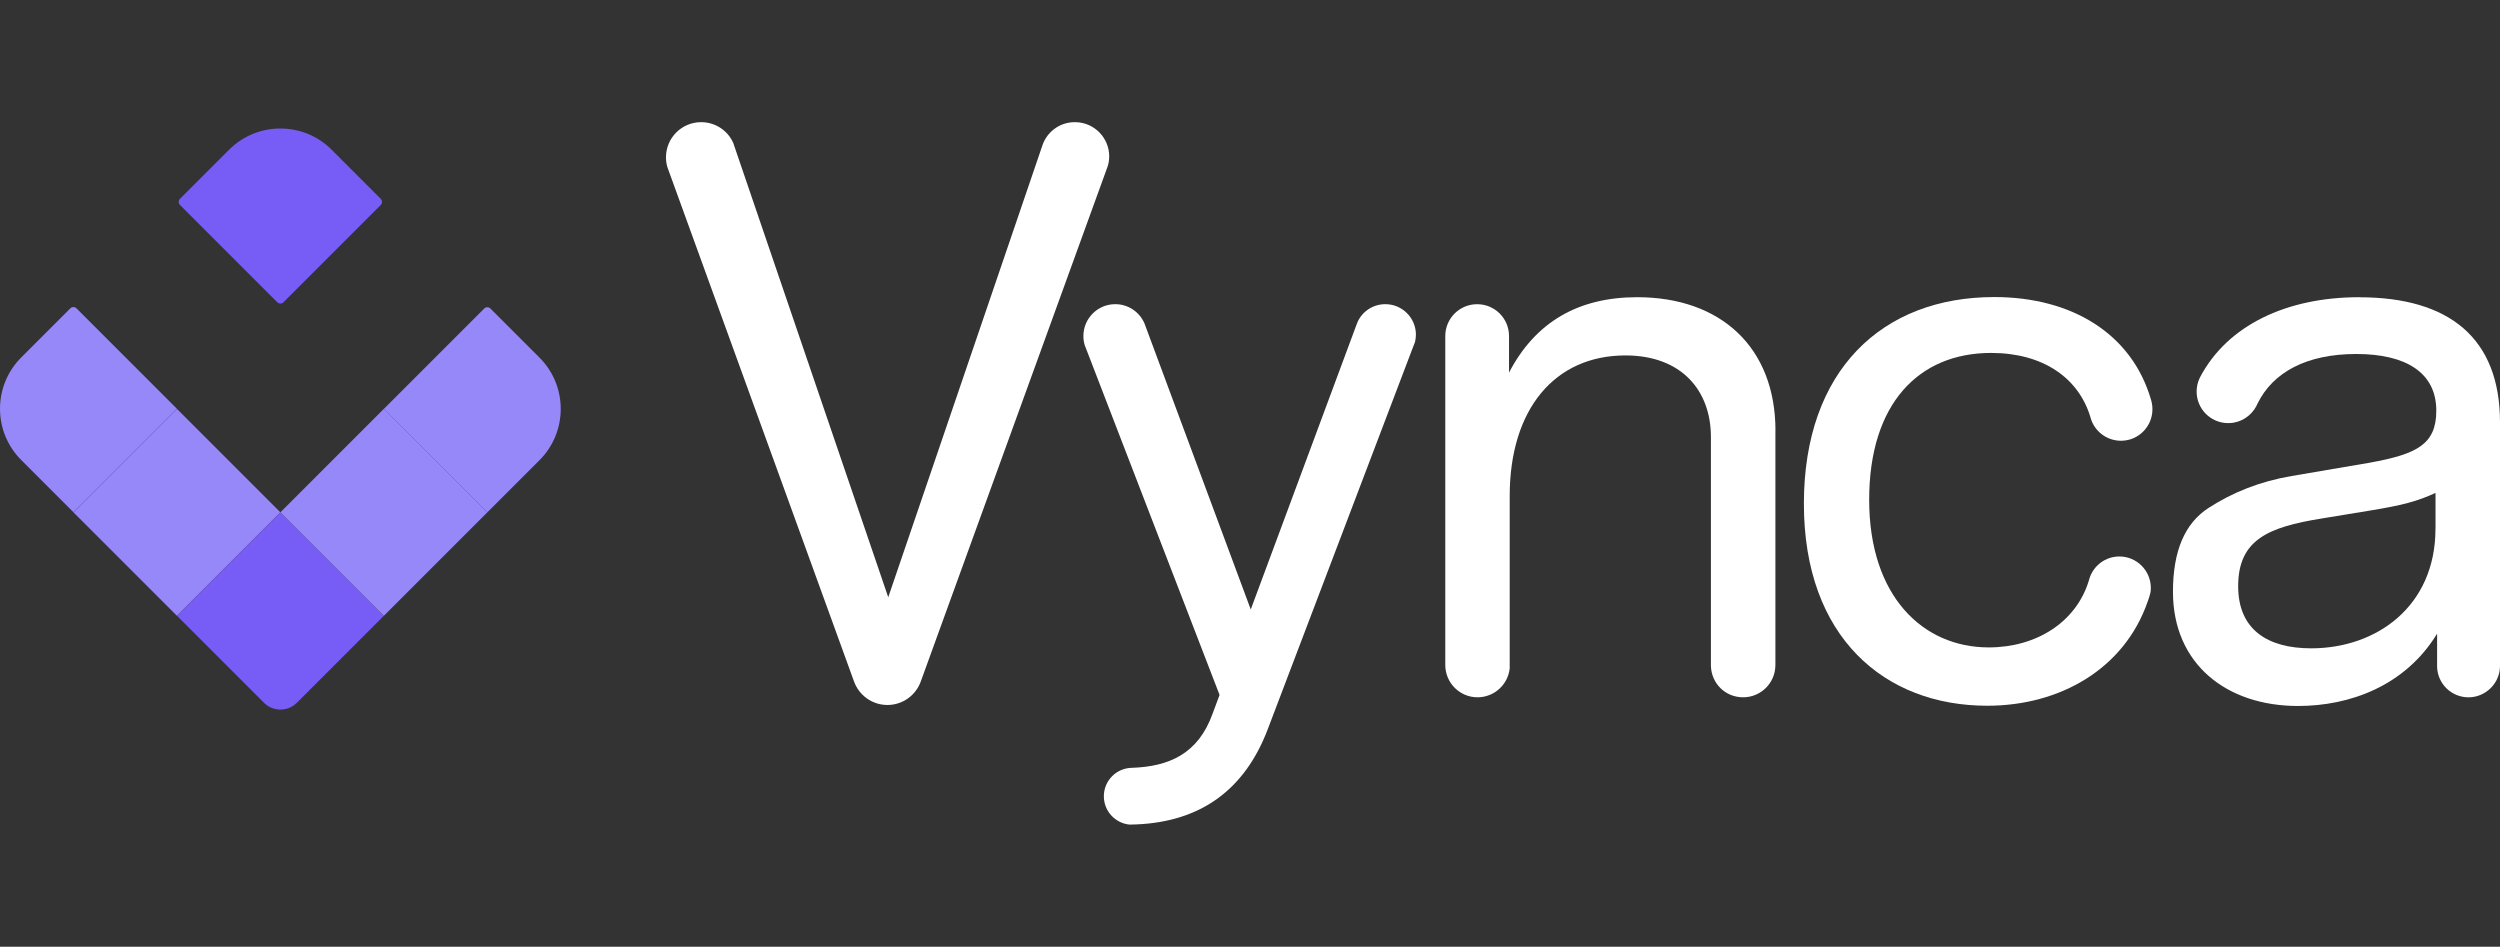
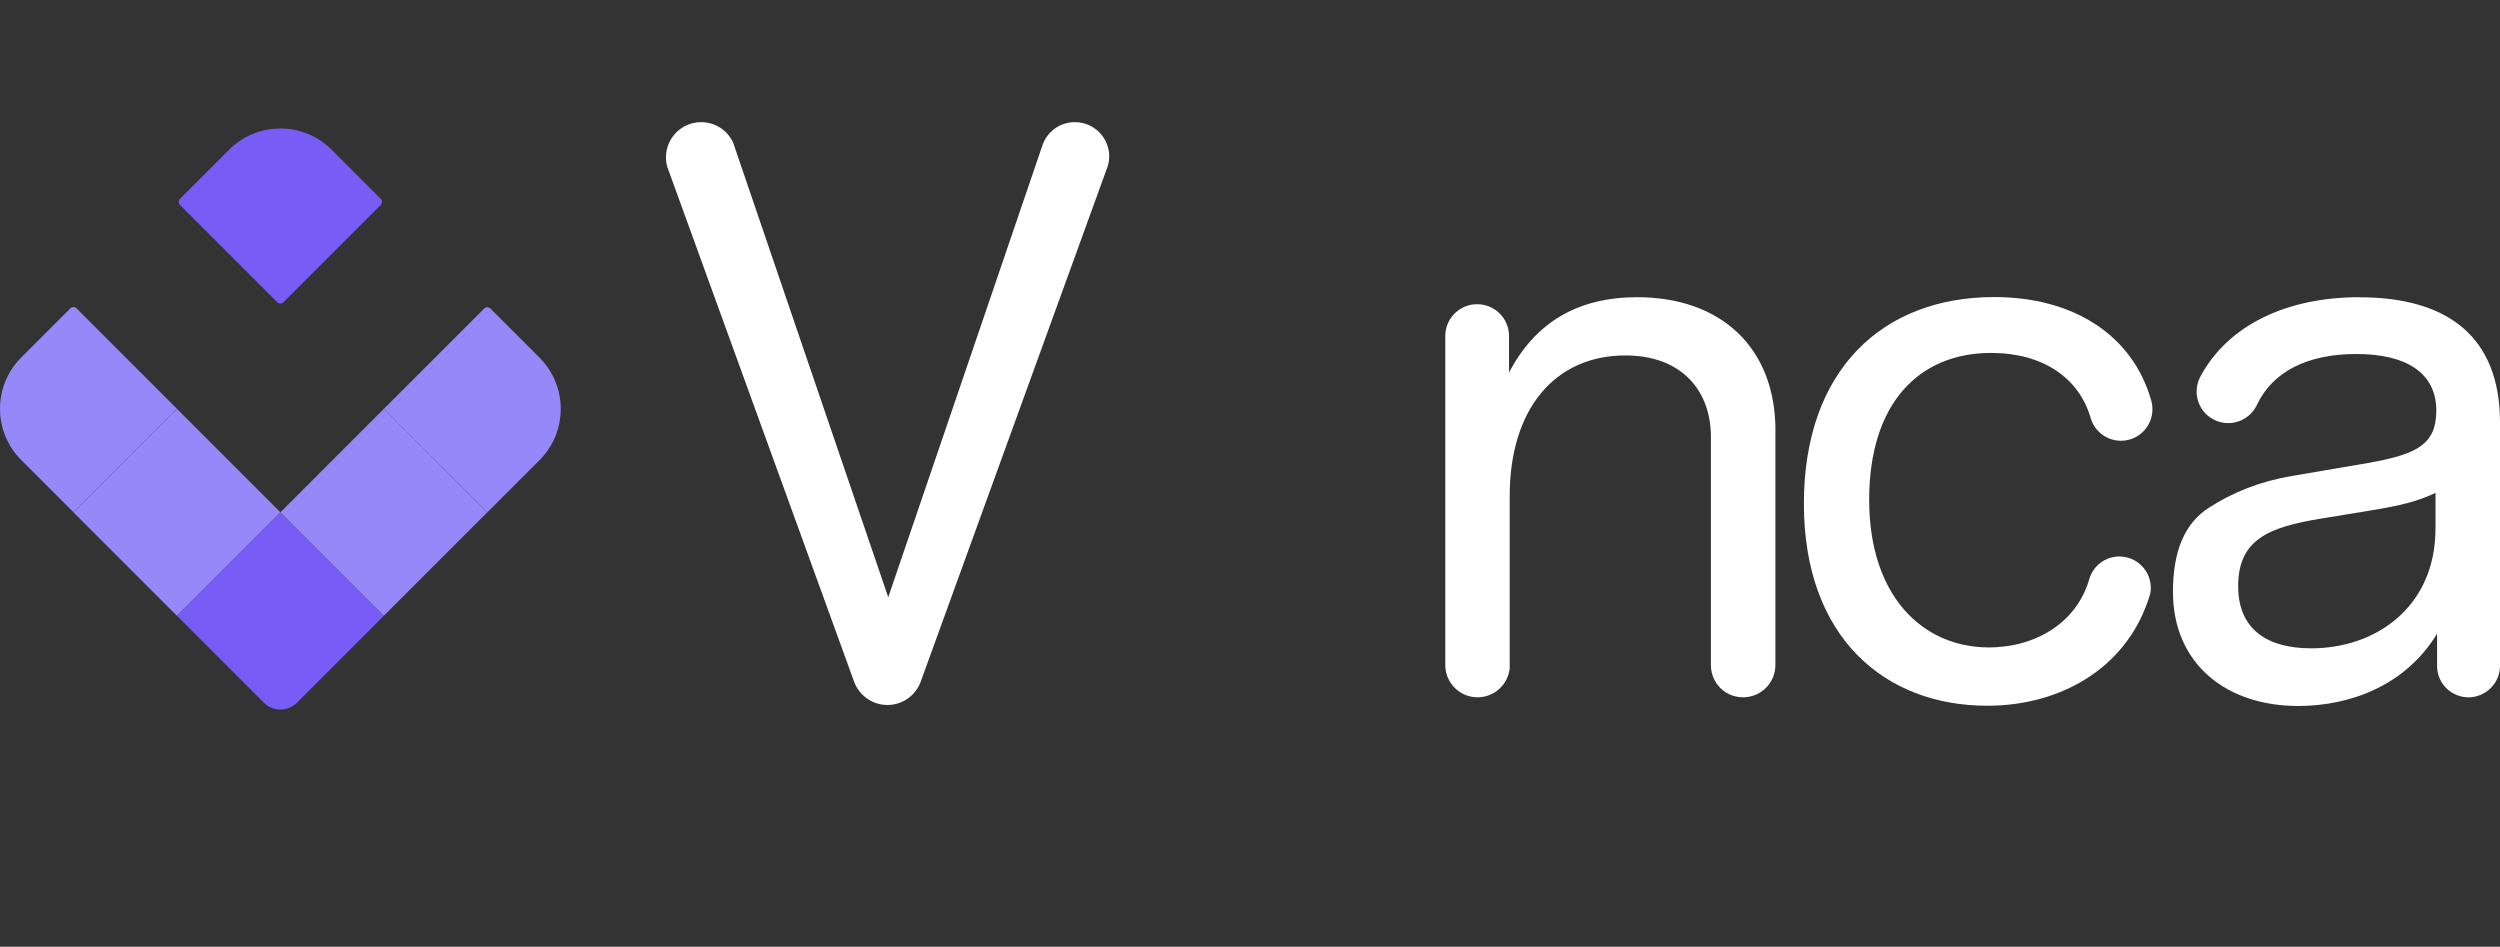
<svg xmlns="http://www.w3.org/2000/svg" width="169" height="64" viewBox="0 0 169 64" fill="none">
  <rect x="0" y="0" width="169" height="64" fill="#333333" stroke="none" />
  <path d="M18.953 34.633L11.958 27.638L4.964 34.633L11.958 41.627L18.953 34.633Z" fill="#9688F9" />
  <path d="M5.172 20.846L11.958 27.632L4.964 34.626L1.435 31.097C-0.478 29.184 -0.478 26.078 1.435 24.164L4.754 20.845C4.869 20.73 5.057 20.73 5.171 20.845L5.172 20.846Z" fill="#9688F9" />
  <path d="M18.955 34.63L25.949 41.625L20.066 47.508C19.453 48.12 18.458 48.12 17.846 47.508L11.961 41.624L18.956 34.629L18.955 34.63Z" fill="#775DF5" />
-   <path d="M32.943 34.633L25.949 27.638L18.955 34.633L25.949 41.627L32.943 34.633Z" fill="#9688F9" />
+   <path d="M32.943 34.633L25.949 27.638L18.955 34.633L25.949 41.627Z" fill="#9688F9" />
  <path d="M33.15 20.855L36.47 24.175C38.384 26.088 38.384 29.195 36.47 31.108L32.943 34.636L25.948 27.642L32.734 20.856C32.849 20.741 33.035 20.74 33.15 20.855Z" fill="#9688F9" />
  <path d="M22.418 10.12L25.738 13.44C25.853 13.555 25.853 13.743 25.738 13.857L19.161 20.434C19.047 20.549 18.859 20.549 18.744 20.434L12.167 13.857C12.052 13.743 12.052 13.555 12.167 13.44L15.486 10.121C17.399 8.208 20.506 8.208 22.419 10.121L22.418 10.12Z" fill="#775DF5" />
  <path d="M74.981 10.575C74.981 10.797 74.952 11.008 74.889 11.213L74.782 11.512L62.28 45.97C62.273 45.994 62.263 46.016 62.256 46.036C61.934 46.978 61.039 47.657 59.989 47.657C58.94 47.657 58.045 46.978 57.721 46.036L45.226 11.605L45.119 11.31C45.054 11.098 45.02 10.87 45.02 10.636C45.02 9.324 46.081 8.258 47.398 8.258C48.369 8.258 49.206 8.837 49.571 9.67L49.693 10.032L60.045 40.374L70.437 9.915C70.449 9.879 70.459 9.84 70.473 9.808C70.782 8.925 71.603 8.289 72.581 8.26H72.74C73.986 8.297 74.984 9.322 74.984 10.58L74.981 10.575Z" fill="white" />
  <path d="M159.491 20.091C154.539 20.091 150.591 22.007 148.751 25.451C148.729 25.488 148.71 25.527 148.692 25.568C148.564 25.838 148.492 26.147 148.492 26.469C148.492 27.623 149.408 28.564 150.554 28.601H150.705C151.492 28.577 152.176 28.119 152.526 27.457C152.548 27.416 152.567 27.369 152.589 27.323C152.595 27.316 152.597 27.306 152.601 27.299C153.645 25.159 155.929 23.93 159.285 23.93C162.643 23.93 164.694 25.191 164.694 27.761C164.694 30.074 163.329 30.706 160.179 31.281L154.923 32.177C152.77 32.544 150.935 33.279 149.307 34.331C147.677 35.38 146.892 37.271 146.892 40.003C146.892 44.888 150.513 47.724 155.345 47.724C158.865 47.724 162.597 46.358 164.748 42.838V45.083C164.782 46.227 165.722 47.139 166.873 47.139C168.025 47.139 169 46.19 169 45.012V28.555C169 22.83 165.537 20.096 159.493 20.096L159.491 20.091ZM164.638 35.74C164.638 40.991 160.65 43.827 156.238 43.827C153.294 43.827 151.3 42.568 151.3 39.628C151.3 36.475 153.349 35.633 156.922 35.054L160.126 34.528C162.382 34.161 163.382 33.9 164.641 33.321V35.736L164.638 35.74Z" fill="white" />
-   <path d="M95.714 22.628C95.714 22.794 95.692 22.962 95.656 23.115L95.468 23.602C95.468 23.602 95.463 23.609 95.463 23.614L85.703 49.287C84.145 53.401 81.156 55.55 76.816 55.73C76.669 55.737 76.521 55.742 76.37 55.742H76.348C75.377 55.642 74.62 54.822 74.62 53.827C74.62 52.768 75.474 51.911 76.535 51.904H76.548C78.996 51.809 80.99 50.991 81.973 48.238L82.443 46.977L73.42 23.573C73.386 23.502 73.356 23.427 73.332 23.349C73.269 23.149 73.237 22.933 73.237 22.711C73.242 21.523 74.204 20.562 75.391 20.562C76.282 20.562 77.044 21.102 77.371 21.874C77.4 21.939 77.424 22.008 77.446 22.078L84.551 41.201L91.656 22.068L91.773 21.764C92.097 21.051 92.815 20.562 93.647 20.562C94.789 20.562 95.716 21.487 95.716 22.628H95.714Z" fill="white" />
  <path d="M120.017 29.122V44.956C120.017 46.158 119.044 47.137 117.836 47.137C116.629 47.137 115.697 46.2 115.658 45.029V29.541C115.658 26.393 113.664 24.027 109.882 24.027C105.106 24.027 102.056 27.649 102.056 33.535V45.175C101.944 46.275 101.014 47.137 99.882 47.137C98.675 47.137 97.701 46.158 97.701 44.951V22.718C97.701 21.527 98.663 20.564 99.855 20.564C101.048 20.564 102.01 21.525 102.01 22.718V25.188C103.791 21.773 106.683 20.091 110.673 20.091C116.296 20.091 120.022 23.453 120.022 29.124L120.017 29.122Z" fill="white" />
  <path d="M145.396 39.748C145.396 39.87 145.389 39.987 145.362 40.101C145.311 40.296 145.249 40.488 145.181 40.671C143.606 45.215 139.259 47.708 134.337 47.708C127.408 47.708 121.943 43.086 121.943 34.053C121.943 25.019 127.249 20.081 134.812 20.081C140.097 20.081 144.127 22.595 145.411 27.03C145.427 27.081 145.44 27.13 145.452 27.183C145.489 27.337 145.505 27.5 145.505 27.665C145.505 28.814 144.59 29.761 143.449 29.793H143.308C142.377 29.764 141.603 29.143 141.34 28.298C141.333 28.269 141.324 28.24 141.316 28.211C140.518 25.54 138.1 23.858 134.598 23.858C129.717 23.858 126.356 27.273 126.356 33.787C126.356 40.301 129.978 43.765 134.44 43.765C137.675 43.765 140.35 42.044 141.199 39.267C141.212 39.203 141.228 39.15 141.25 39.096C141.521 38.239 142.324 37.618 143.271 37.618C144.444 37.618 145.396 38.573 145.396 39.744V39.748Z" fill="white" />
</svg>